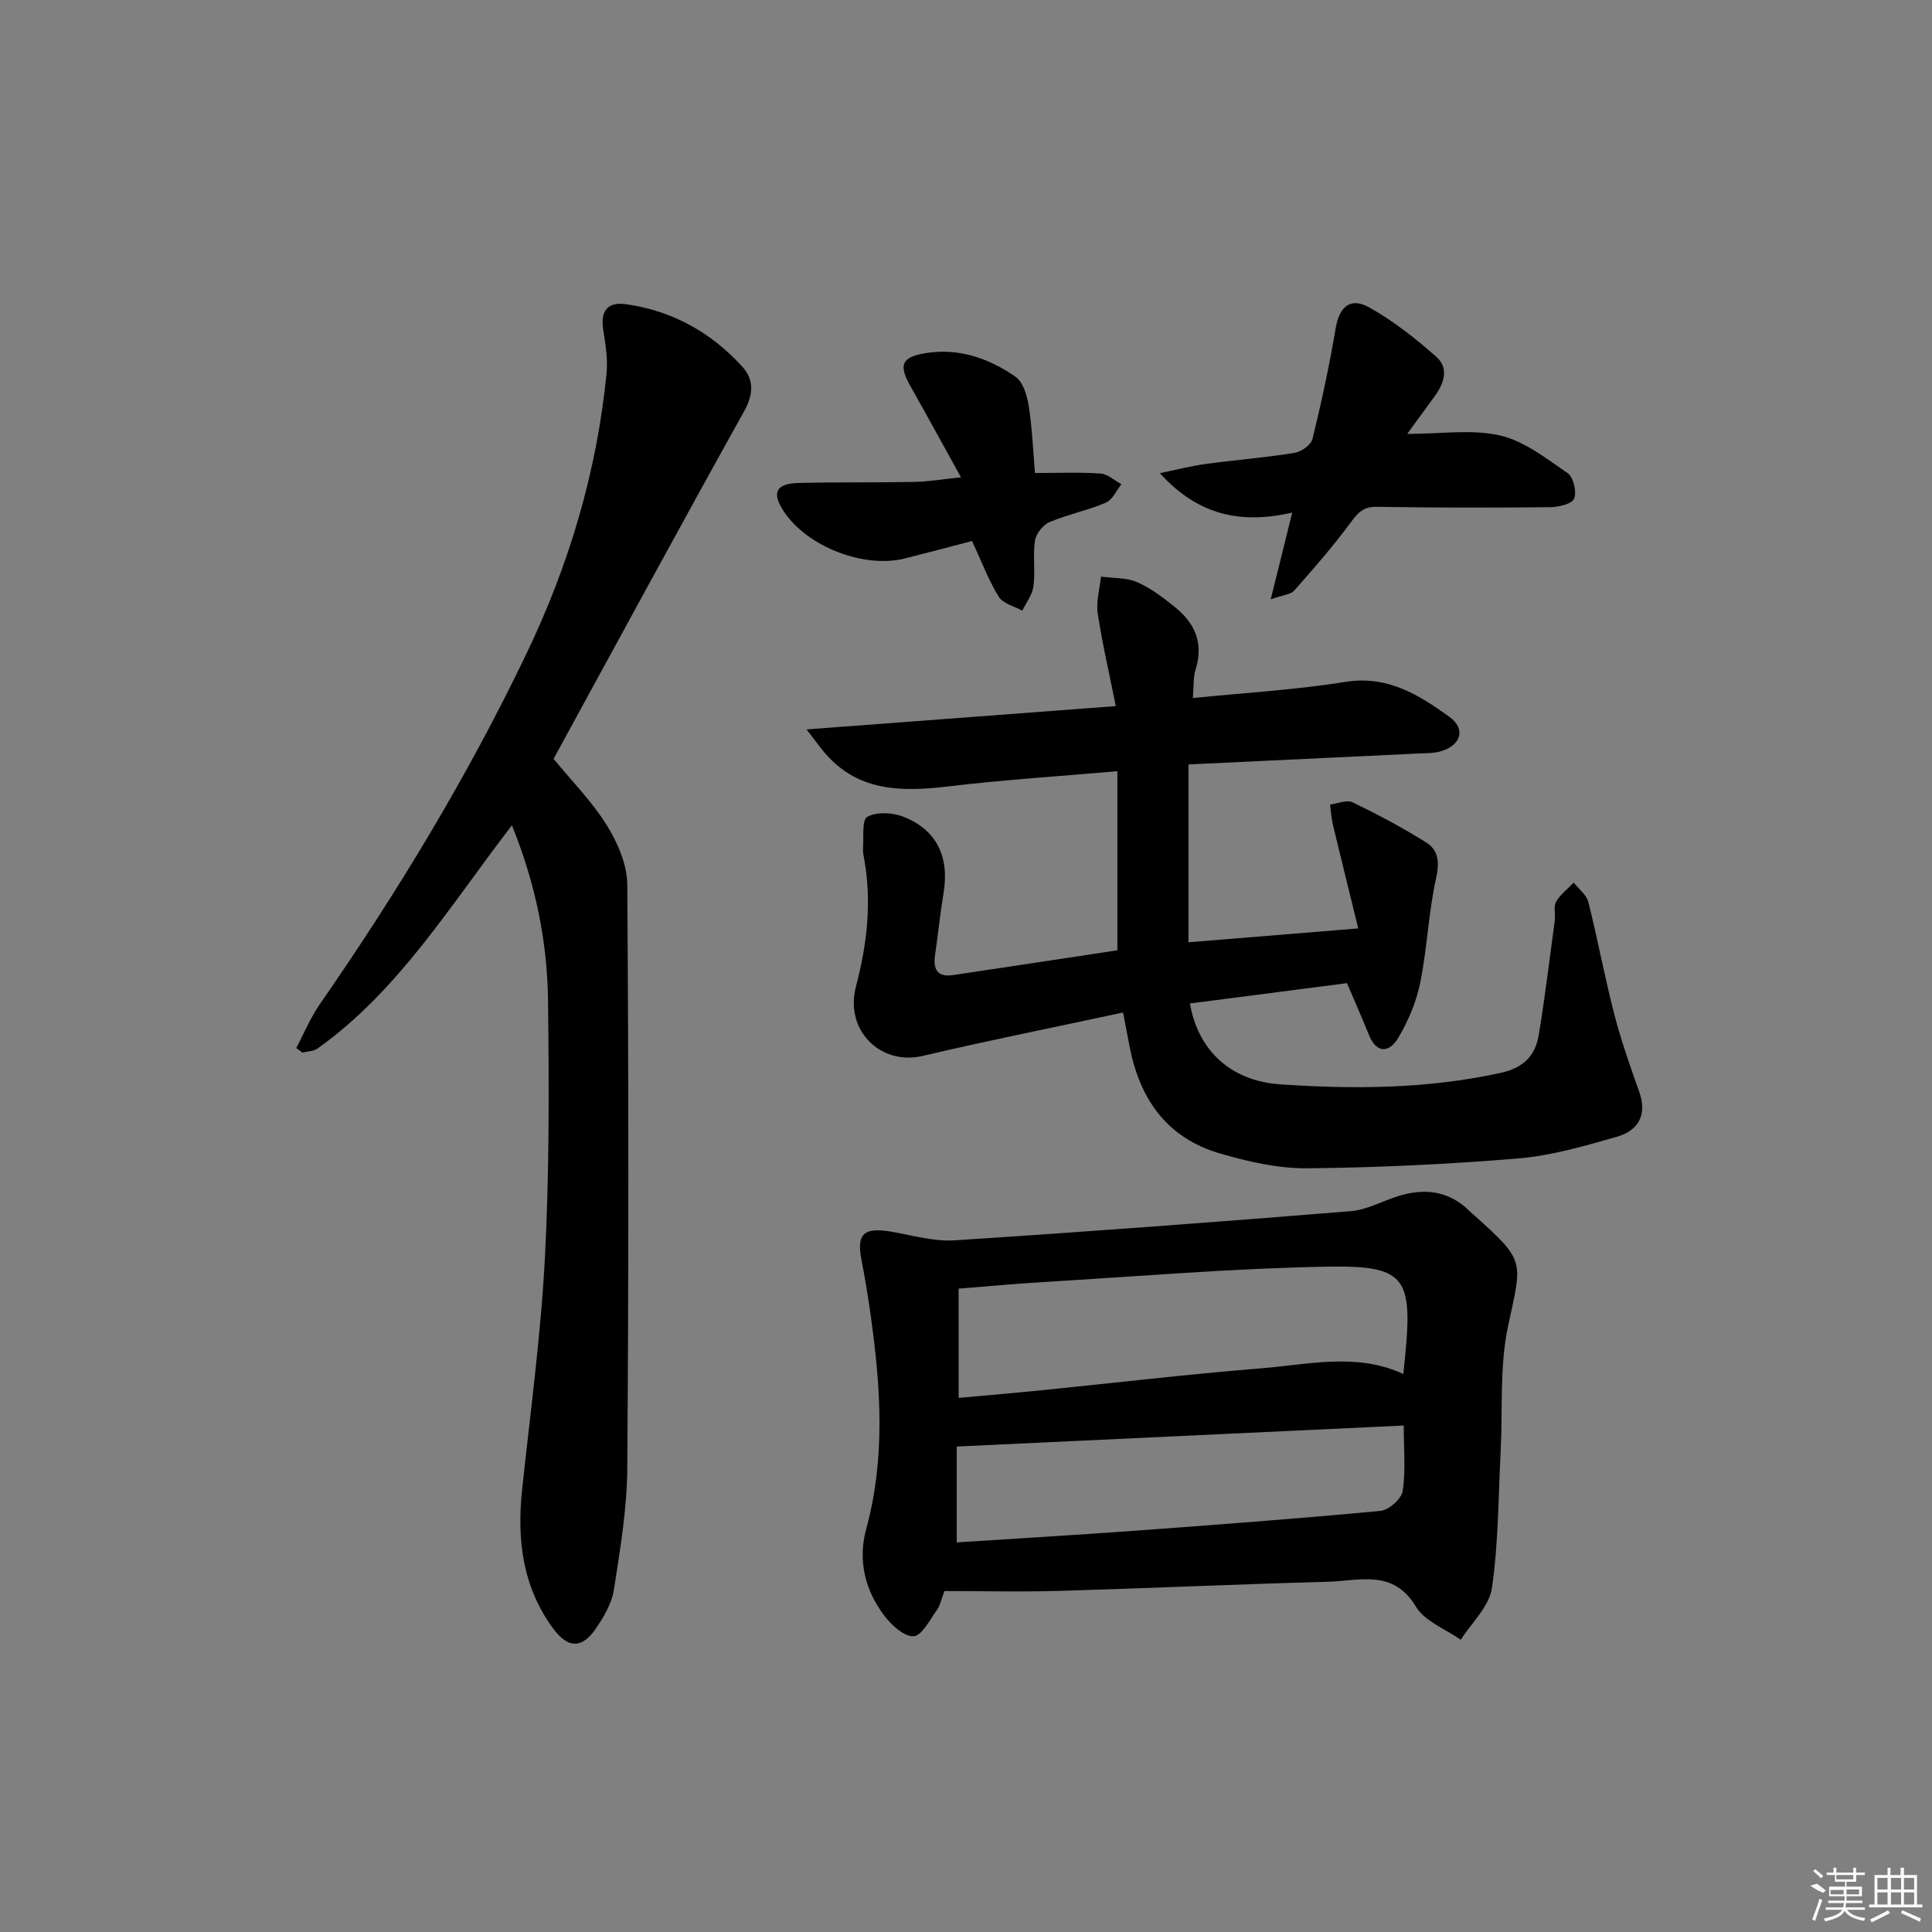
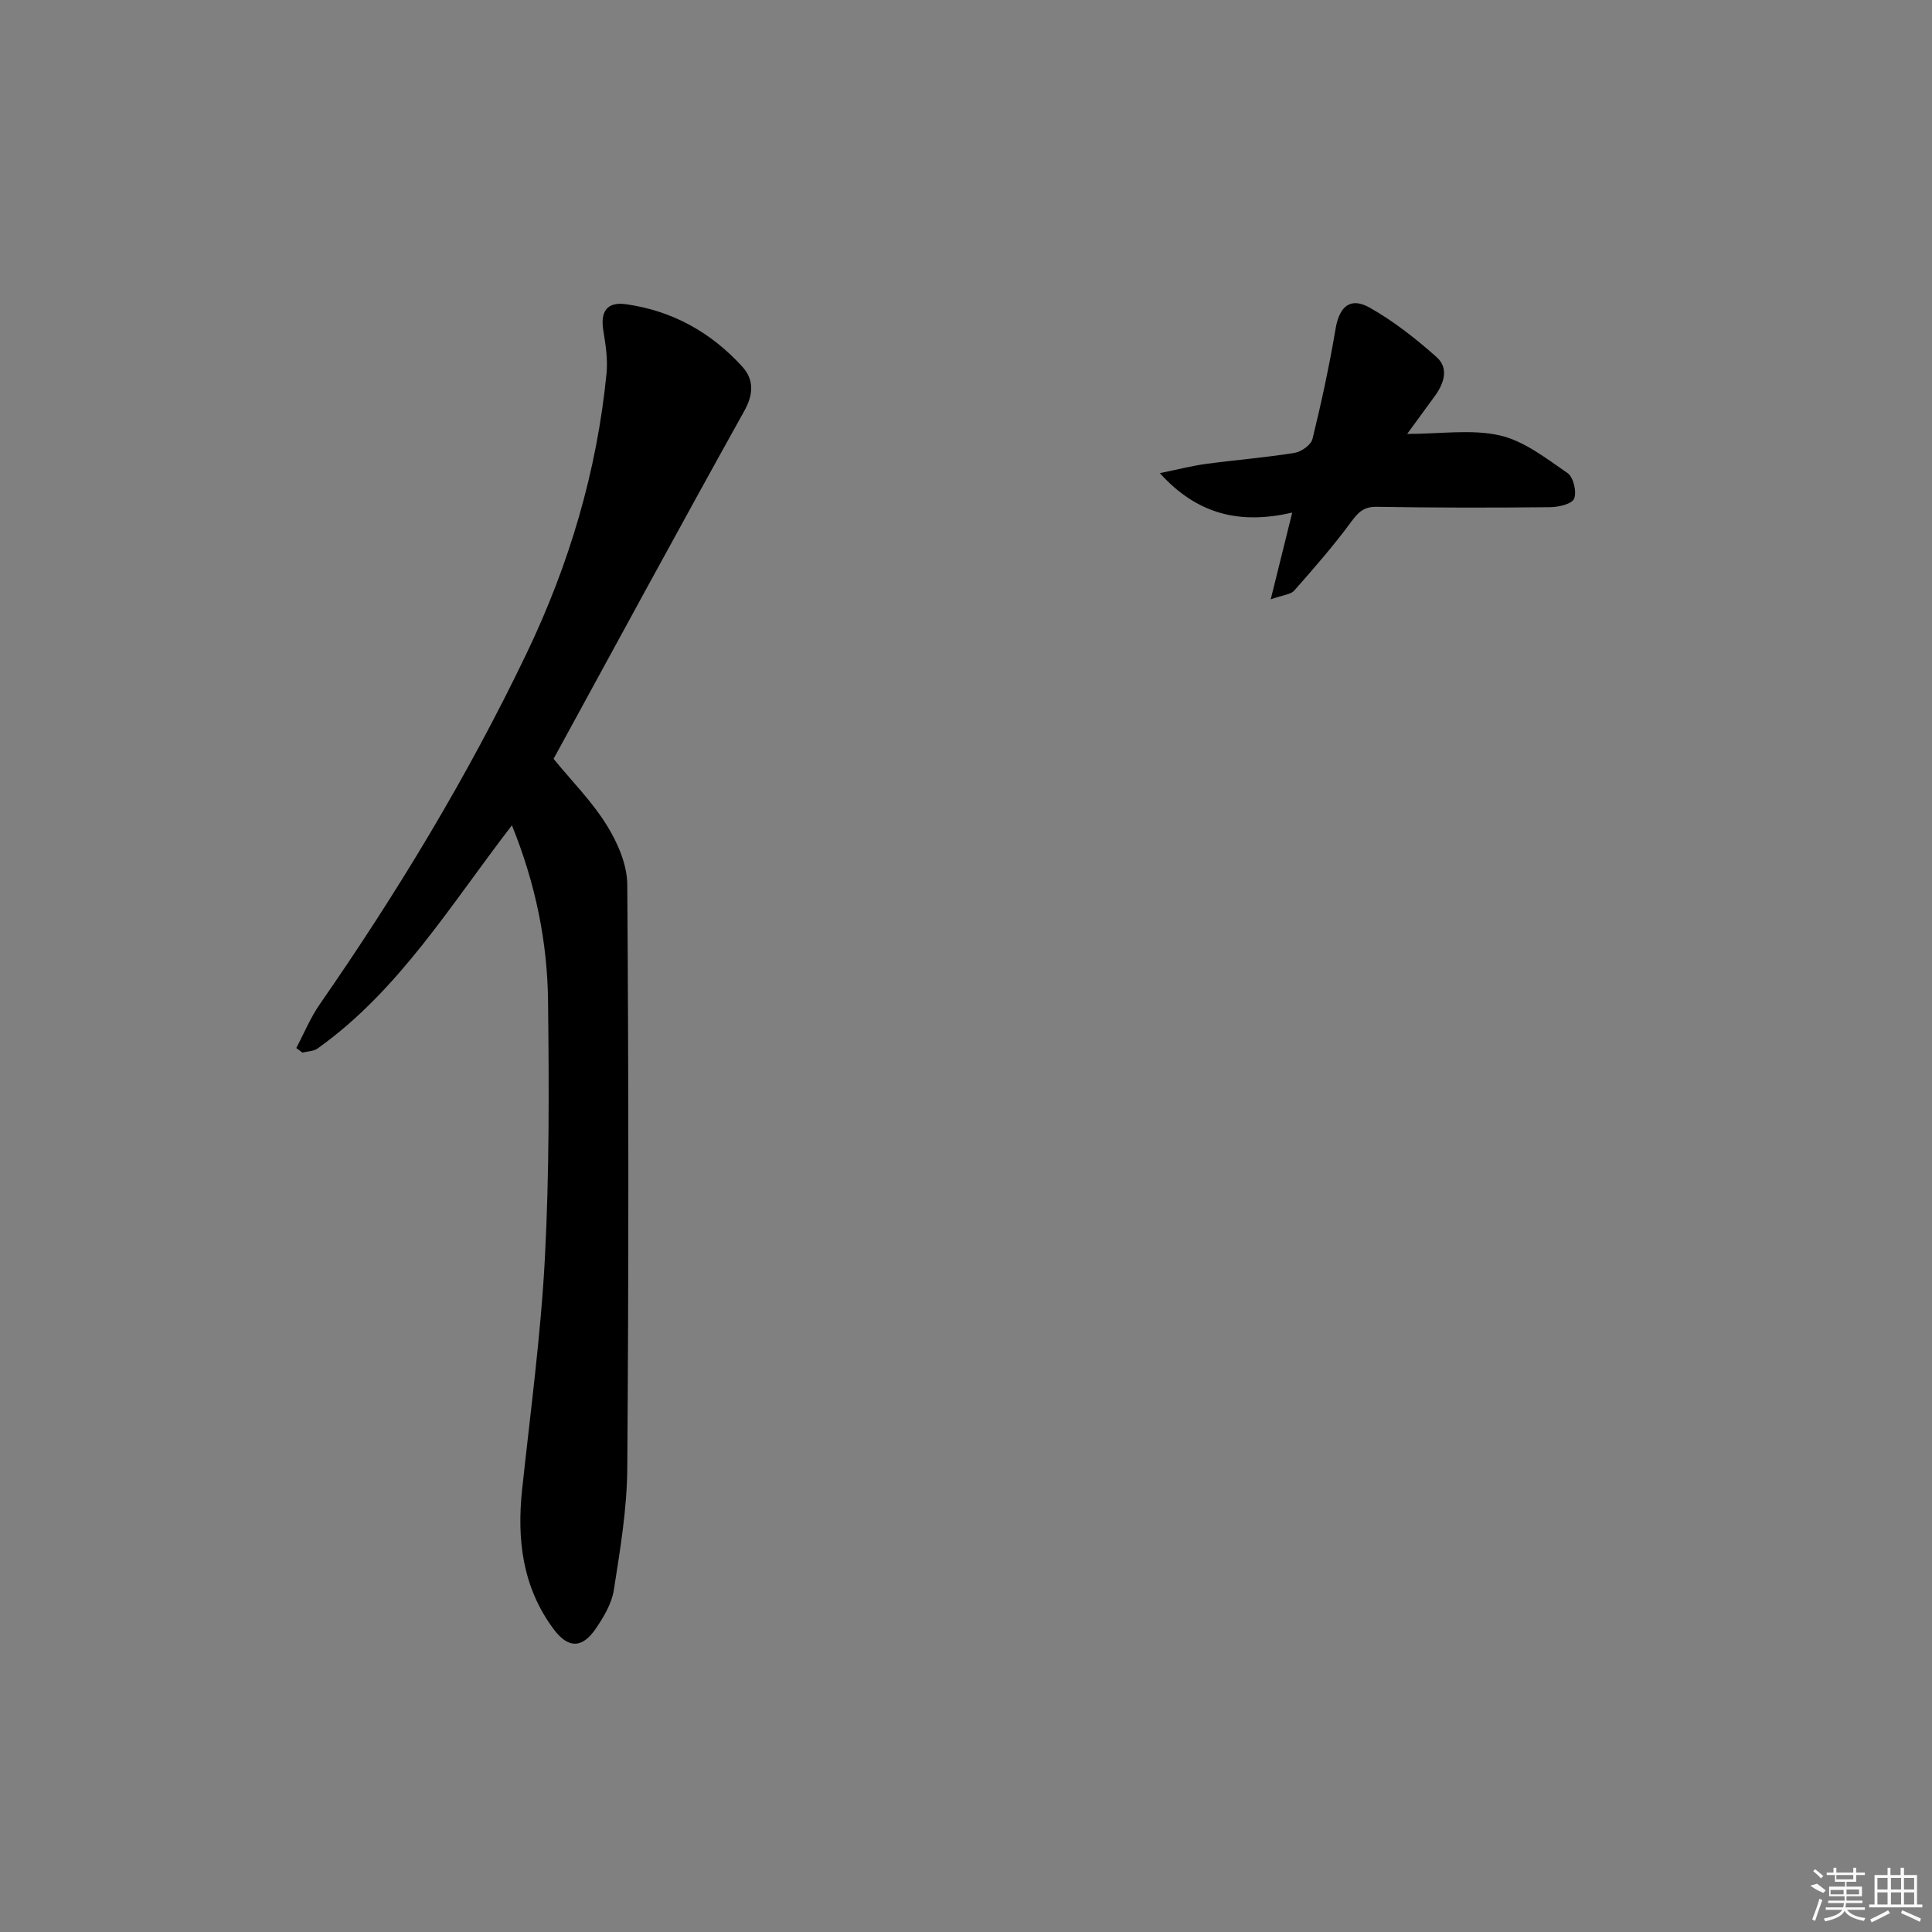
<svg xmlns="http://www.w3.org/2000/svg" enable-background="new 0 0 400 400" viewBox="0 0 400 400">
  <rect x="0" y="0" width="400" height="400" fill="#808080" stroke="none" />
-   <path d="m281.21 192.22c-1.82-7.45-3.56-14.44-5.24-21.45-.33-1.37-.41-2.8-.6-4.2 1.58-.19 3.48-1.04 4.68-.46 5.21 2.52 10.35 5.25 15.24 8.32 2.57 1.61 2.76 4.14 2.03 7.44-1.57 7.08-1.83 14.44-3.27 21.56-.8 3.97-2.47 7.93-4.54 11.42-1.76 2.97-4.42 3.53-6.1-.61-1.36-3.36-2.82-6.68-4.53-10.69-10.6 1.37-21.54 2.79-32.52 4.21 1.65 9.53 8.24 16.05 18.78 16.75 15.25 1.03 30.54.94 45.66-2.41 4.66-1.03 7.08-3.58 7.78-7.82 1.3-7.85 2.25-15.76 3.31-23.64.18-1.31-.3-2.9.28-3.93.86-1.53 2.4-2.67 3.65-3.98 1.04 1.33 2.65 2.52 3.03 4.03 1.94 7.7 3.38 15.54 5.37 23.23 1.41 5.44 3.29 10.77 5.17 16.07 1.72 4.86-.26 8.05-4.68 9.31-6.68 1.9-13.49 3.9-20.35 4.47-14.57 1.21-29.21 1.91-43.82 2.04-6.01.05-12.2-1.39-18.03-3.09-10.82-3.16-16.51-11.17-18.61-21.97-.41-2.09-.8-4.18-1.38-7.19-14.04 3.02-27.83 5.77-41.5 8.99-8.68 2.04-16.2-5.27-13.8-14.38 2.28-8.66 3.28-17.27 1.75-26.12-.14-.82-.35-1.66-.29-2.47.17-2.29-.27-5.91.88-6.54 1.94-1.06 5.18-.9 7.41-.04 6.96 2.69 9.63 8.32 8.38 15.85-.71 4.26-1.13 8.56-1.76 12.83-.43 2.95.49 4.61 3.72 4.13 11.32-1.68 22.64-3.41 34.03-5.13 0-12.23 0-24.31 0-37.08-12.02 1.05-23.61 1.78-35.12 3.16-9.83 1.17-18.99 1.05-25.89-7.47-.81-1-1.56-2.03-3.34-4.34 21.83-1.65 42.52-3.21 64.02-4.83-1.39-6.97-2.82-13.06-3.74-19.22-.36-2.44.42-5.06.68-7.59 2.53.35 5.28.19 7.53 1.17 2.84 1.24 5.41 3.24 7.86 5.21 4.09 3.31 5.89 7.46 4.2 12.82-.52 1.65-.36 3.52-.57 5.94 10.89-1.1 21.31-1.69 31.56-3.34 8.71-1.4 15.19 2.66 21.5 7.19 3.57 2.56 2.46 6.01-1.85 7.21-1.4.39-2.94.35-4.42.42-15.6.75-31.2 1.49-47.7 2.27v36.82c10.9-.89 22.09-1.81 35.15-2.87z" />
-   <path d="m195.55 329.41c-.71 1.81-.93 3.04-1.59 3.95-1.47 2.01-3.07 5.29-4.8 5.4-1.94.13-4.56-2.28-6.05-4.22-4.05-5.28-5.52-11.57-3.78-17.94 4.01-14.65 3.02-29.31.97-44.03-.55-3.94-1.19-7.88-1.95-11.79-1.04-5.34.49-6.75 6.22-5.77 4.34.74 8.76 2.07 13.05 1.79 27.36-1.77 54.7-3.82 82.03-6.04 3.36-.27 6.59-2.12 9.9-3.14 5.49-1.7 10.51-1.06 14.75 3.16.35.35.74.67 1.11 1 10.45 9.37 9.74 9.22 6.84 22.68-1.82 8.44-1.11 17.43-1.56 26.16-.49 9.41-.44 18.91-1.81 28.2-.56 3.79-4.2 7.14-6.44 10.68-3.17-2.24-7.46-3.81-9.29-6.86-4.69-7.82-11.66-5.34-18.09-5.16-18.62.51-37.24 1.35-55.86 1.9-7.79.22-15.6.03-23.65.03zm2.93-39.99c5.75-.52 11.16-.98 16.57-1.52 15.36-1.54 30.69-3.37 46.07-4.6 9.8-.79 19.76-3.31 29.42 1.17 2.15-19.87 1.42-22.53-15.9-22.22-19.59.35-39.15 2.03-58.72 3.19-5.74.34-11.46.88-17.45 1.36.01 7.71.01 14.96.01 22.62zm-.4 29.92c12.49-.81 24.77-1.54 37.04-2.43 16.91-1.24 33.82-2.5 50.7-4.1 1.72-.16 4.35-2.49 4.59-4.11.65-4.32.22-8.79.22-13.56-30.9 1.45-61.39 2.89-92.55 4.35z" />
  <path d="m105.99 170.87c-12.8 16.59-23.36 34.18-40.24 46.21-.82.59-2.08.58-3.13.85-.43-.32-.85-.63-1.28-.95 1.61-3.04 2.93-6.28 4.88-9.08 16.05-23.13 30.58-47.12 42.76-72.53 8.85-18.45 14.6-37.74 16.6-58.1.28-2.9-.2-5.93-.67-8.85-.63-3.89.71-6 4.72-5.43 9.57 1.34 17.62 5.84 24.06 12.93 2.35 2.58 2.39 5.61.42 9.14-13.65 24.52-27.01 49.19-39.5 72.05 3.83 4.68 8 8.86 11.02 13.75 2.24 3.61 4.21 8.13 4.24 12.26.29 40.31.3 80.62 0 120.93-.06 8.39-1.48 16.81-2.78 25.14-.44 2.81-2.1 5.61-3.76 8.03-2.82 4.11-5.7 4.11-8.72.06-6.42-8.63-7.62-18.49-6.51-28.9 1.71-16 3.88-31.98 4.72-48.02.92-17.6.85-35.27.65-52.91-.12-12.33-2.54-24.34-7.48-36.58z" />
  <path d="m263.09 124.09c1.6-6.44 2.91-11.76 4.45-17.96-10.67 2.45-19.53.53-27.41-8.17 3.77-.77 6.67-1.53 9.62-1.92 6.09-.82 12.23-1.3 18.29-2.28 1.4-.22 3.4-1.66 3.7-2.89 1.85-7.55 3.49-15.16 4.78-22.82.76-4.51 3-6.63 7.01-4.38 4.99 2.8 9.6 6.44 13.9 10.26 2.61 2.32 1.53 5.49-.41 8.13-1.74 2.37-3.47 4.75-5.68 7.78 6.97 0 13.35-1.02 19.19.31 5.03 1.15 9.6 4.76 14.02 7.8 1.21.83 1.94 3.91 1.35 5.3-.48 1.12-3.26 1.75-5.04 1.76-11.94.12-23.89.12-35.83-.08-2.79-.05-3.91 1.24-5.41 3.28-3.61 4.9-7.64 9.5-11.67 14.07-.74.82-2.32.9-4.86 1.81z" />
-   <path d="m198.96 98.82c-3.9-7.05-7.14-12.99-10.47-18.88-2.44-4.31-1.88-5.97 2.98-6.8 6.92-1.18 13.23 1 18.79 4.87 1.58 1.1 2.39 3.91 2.73 6.07.73 4.71.92 9.5 1.29 13.85 4.73 0 9.17-.19 13.59.11 1.48.1 2.87 1.44 4.31 2.21-1.05 1.31-1.84 3.23-3.2 3.81-3.79 1.61-7.9 2.44-11.69 4.04-1.34.57-2.79 2.39-3.01 3.82-.47 3.09.09 6.34-.31 9.45-.22 1.76-1.51 3.38-2.31 5.06-1.67-.93-4.01-1.45-4.88-2.87-2.12-3.45-3.56-7.32-5.52-11.55-4.4 1.15-9.15 2.41-13.91 3.61-8.48 2.14-20.28-2.46-25.08-9.75-2.55-3.88-1.66-5.76 3.12-5.88 7.98-.19 15.98-.06 23.96-.22 2.78-.04 5.56-.53 9.61-.95z" />
  <g fill="#fafafa">
    <path d="m374.8 390.4 1.4-.4c.7.5 1.3 1 1.8 1.4l-.5.5c-1.5-.6-2.1-1.1-2.7-1.5zm1 7.3-.6-.3c.5-1.4 1.1-2.8 1.5-4.3.2.1.4.2.6.3-.5 1.3-1 2.8-1.5 4.3zm-.4-10.3.4-.4c.4.3 1 .8 1.7 1.4l-.5.5c-.4-.5-1-1-1.6-1.5zm2.5.3h1.7v-1h.6v1h3.5v-1h.6v1h1.8v.5h-1.8v1.4h-2v1h3.2v2h-3.2v.9h3.3v.5h-3.4c0 .3-.1.6-.1.9h4v.5h-3.7c.7.9 1.9 1.5 3.8 1.7-.1.2-.2.4-.3.6-2.1-.4-3.5-1.1-4-2.1-.4 1-1.8 1.7-4 2.2-.1-.2-.2-.4-.3-.6 2.1-.4 3.4-1 3.8-1.8h-3.4v-.5h3.6c.1-.3.1-.6.2-.9h-3.3v-.5h3.4c0-.3 0-.6 0-.9h-3.2v-2h3.3v-1h-2.1v-1.4h-1.7v-.5zm1.1 3.5v1h2.7c0-.3 0-.4 0-.4 0-.1 0-.2 0-.2 0-.1 0-.2 0-.3h-2.7zm1.2-3v.9h3.5v-.9zm4.7 3h-2.6v.6.4h2.6z" />
    <path d="m393.6 386.7h.6v1.5h2.7v6.1h1.1v.6h-11v-.6h1.1v-6.1h2.7v-1.5h.6v1.5h2.1v-1.5zm-2.7 8.8.4.6c-1.2.6-2.5 1.3-3.8 1.9-.1-.2-.2-.4-.3-.6 1.2-.6 2.5-1.2 3.7-1.9zm-2.2-6.7v2.4h2.1v-2.4zm0 3v2.5h2.1v-2.5zm2.8-3v2.4h2.1v-2.4zm0 3v2.5h2.1v-2.5zm6 6.1c-1.4-.7-2.7-1.3-3.9-1.8l.2-.6c1.5.6 2.7 1.2 3.9 1.7zm-1.2-9.1h-2.1v2.4h2.1zm-2.1 3v2.5h2.1v-2.5z" />
  </g>
</svg>